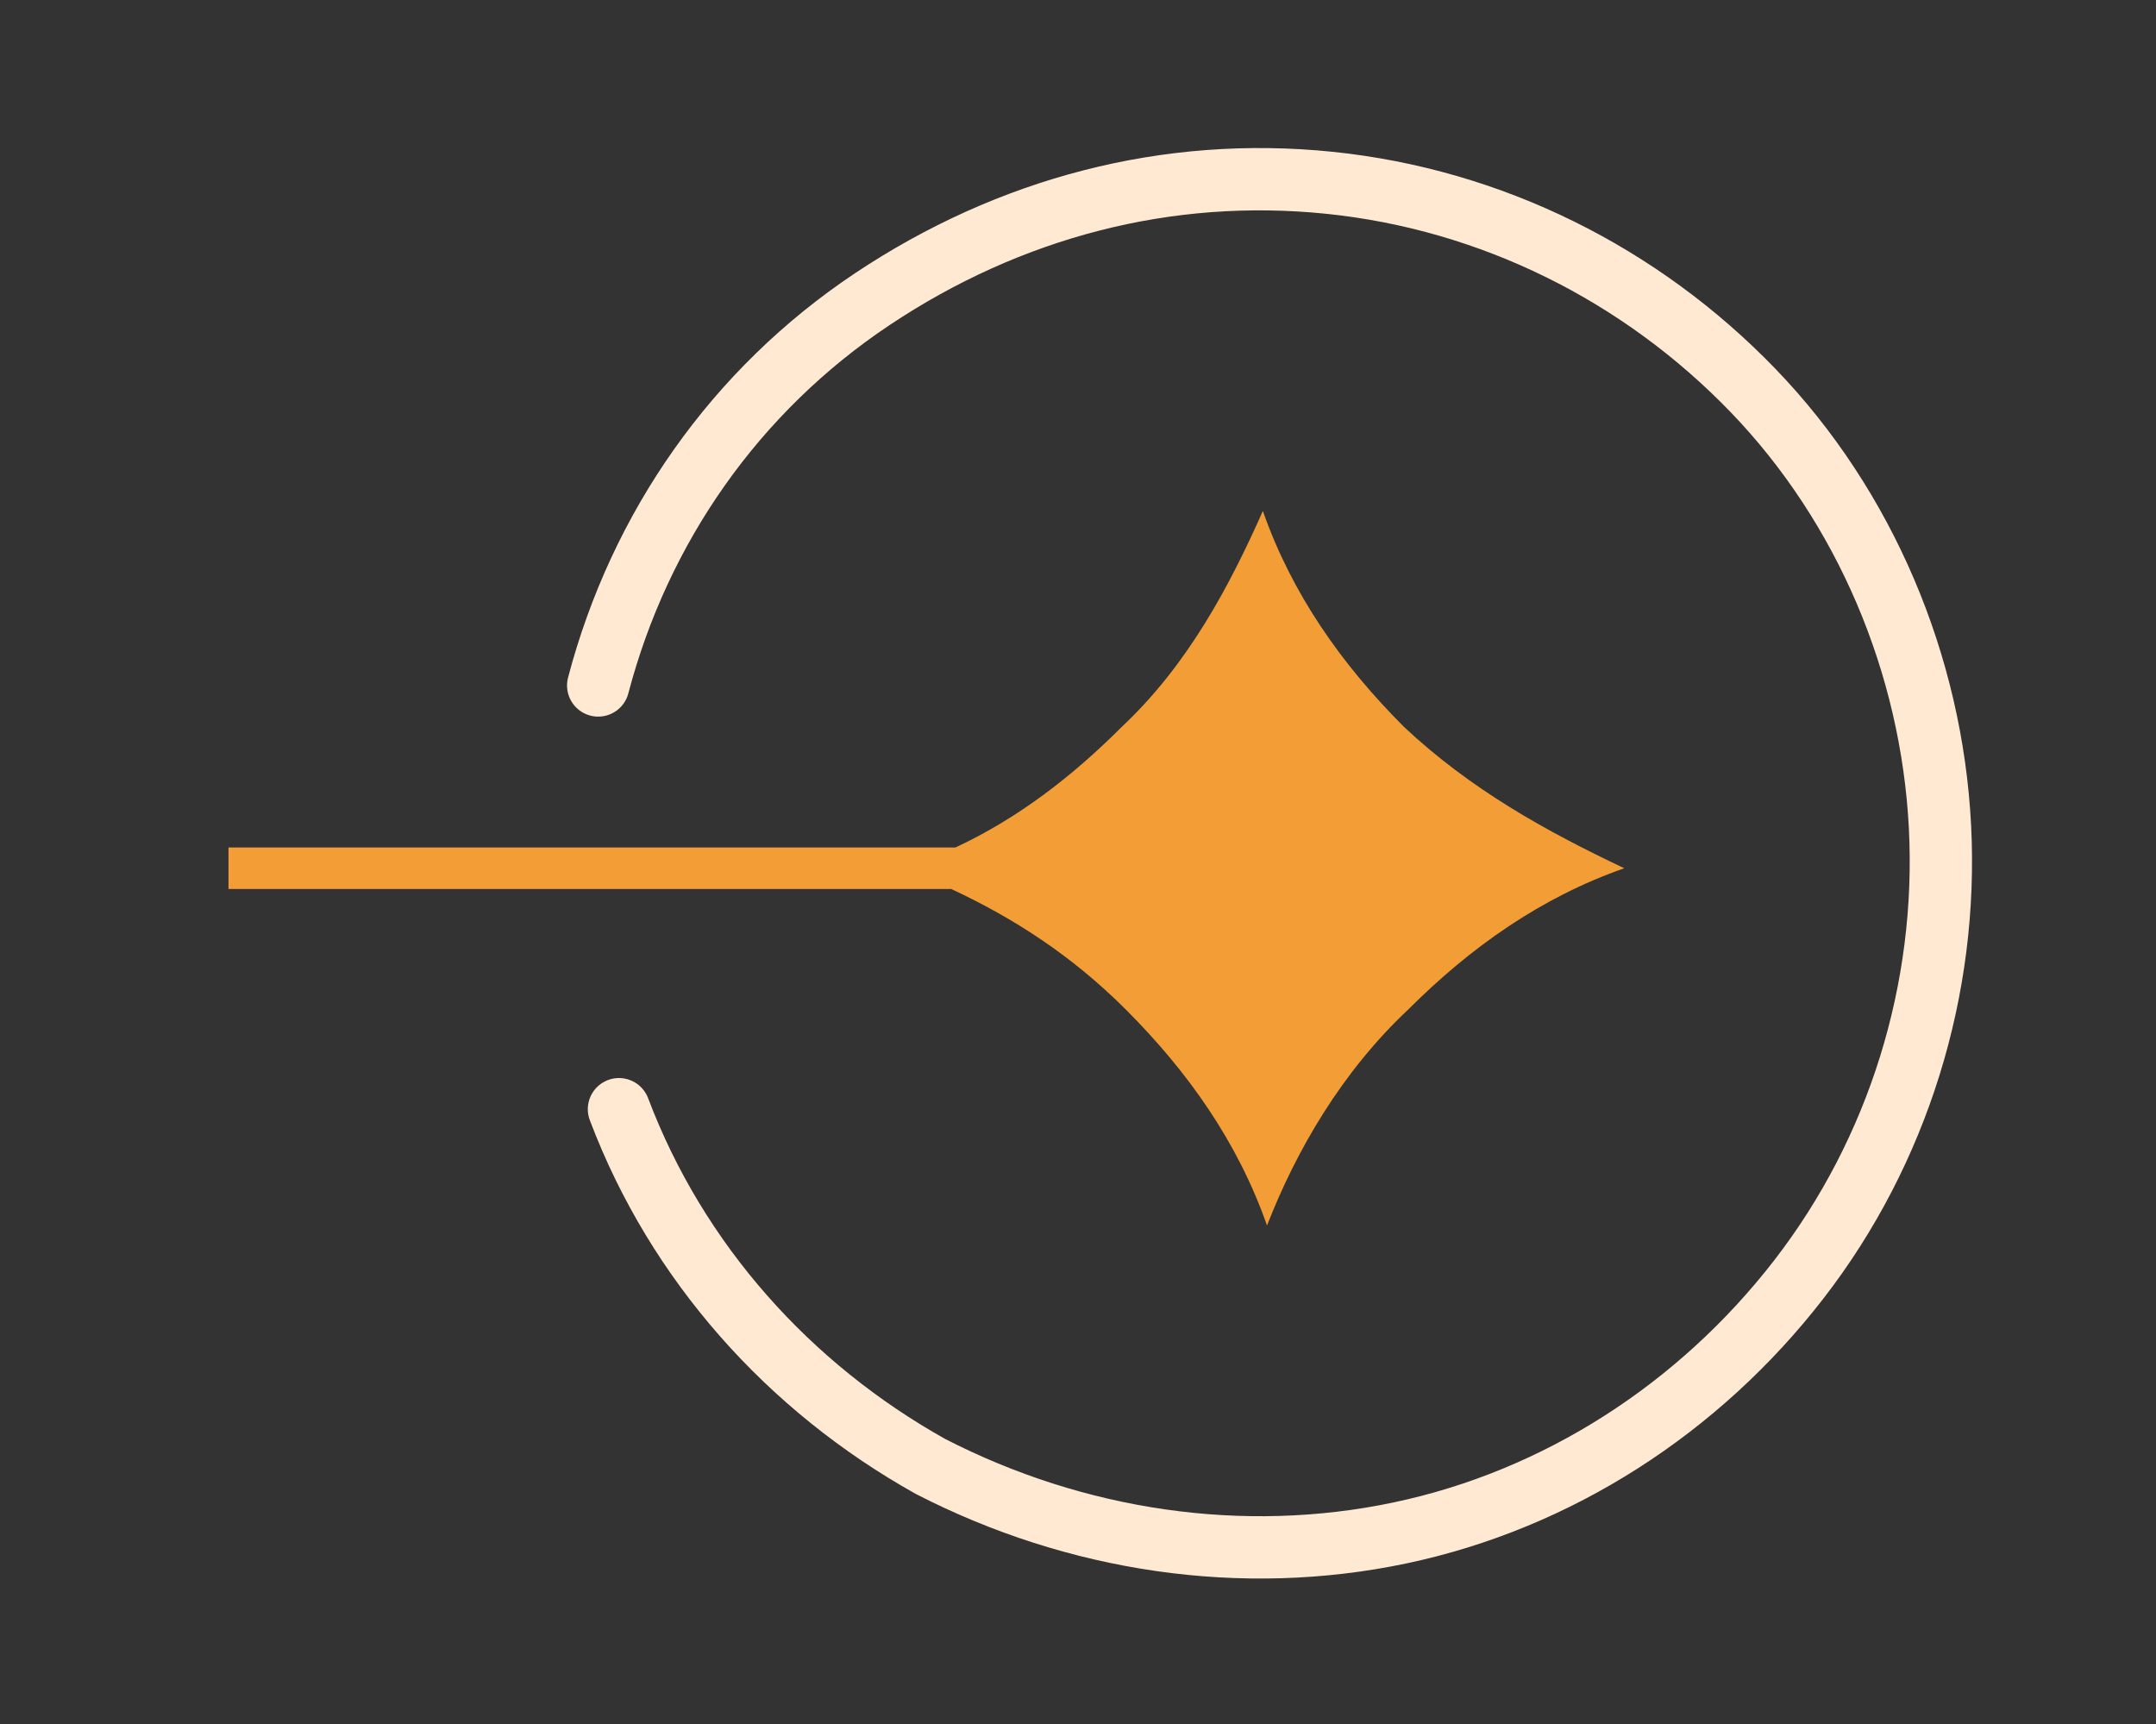
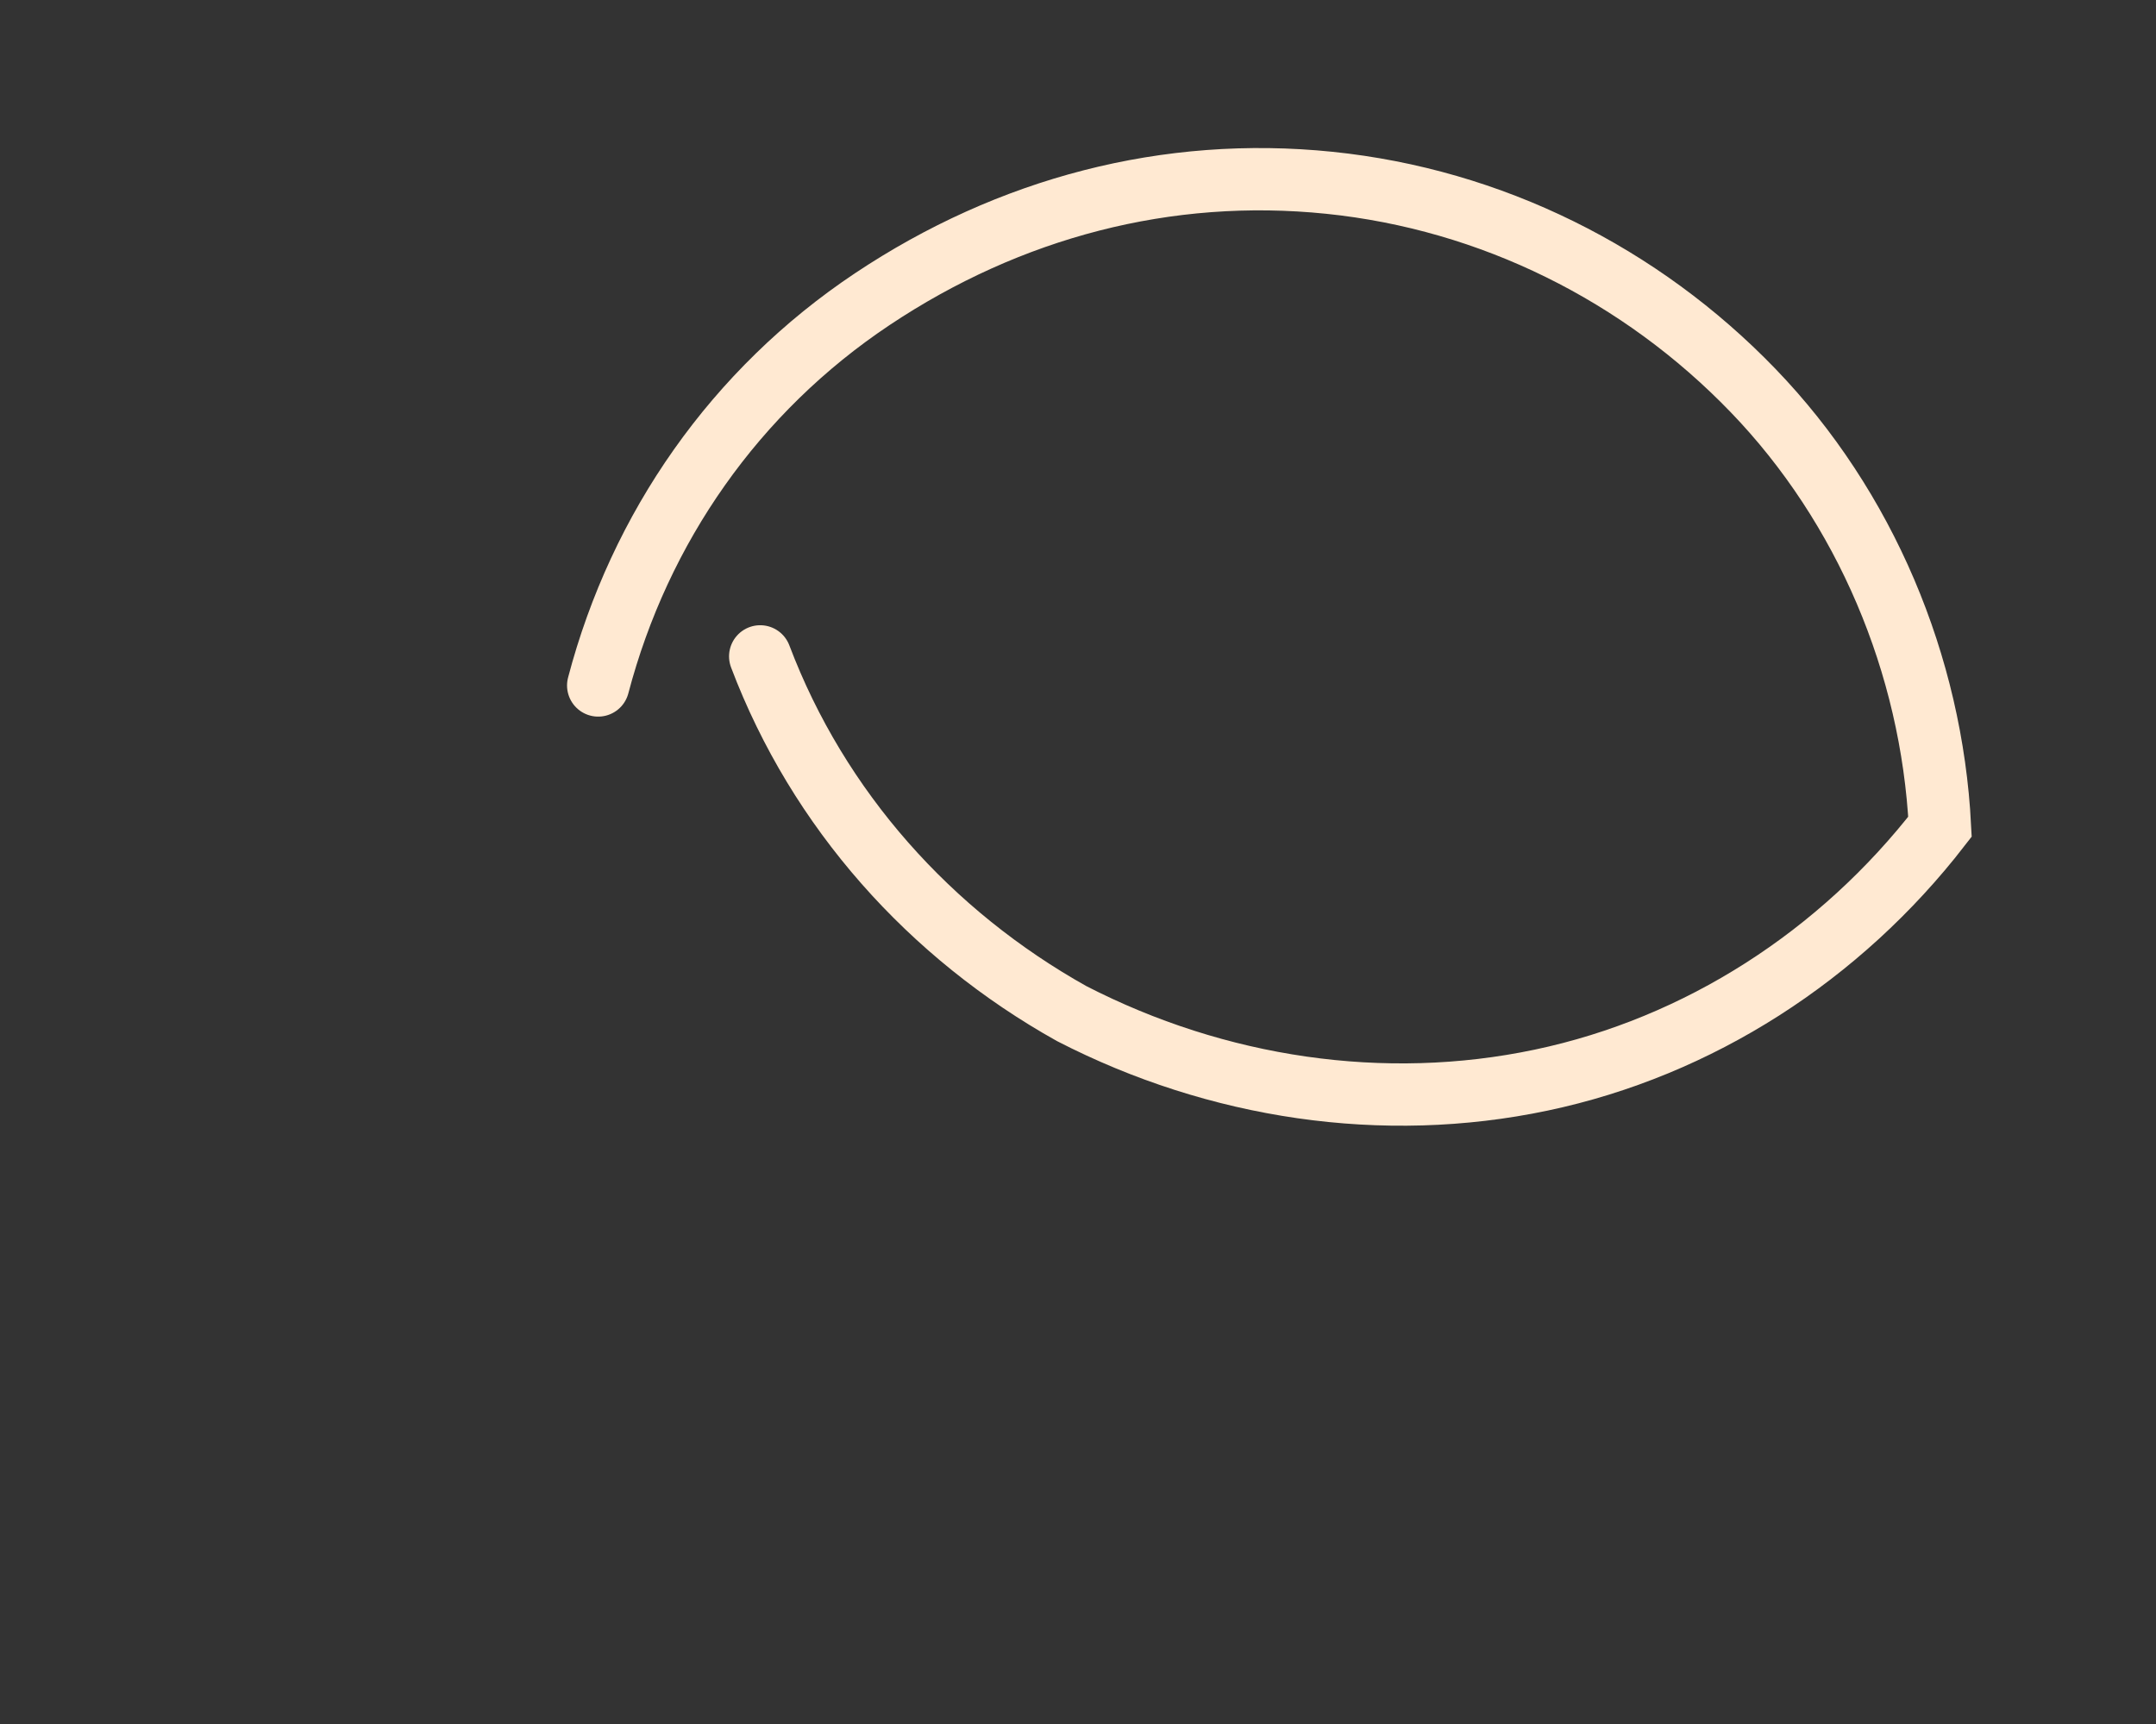
<svg xmlns="http://www.w3.org/2000/svg" version="1.1" id="Layer_1" x="0px" y="0px" width="51.9px" height="41.5px" viewBox="0 0 51.9 41.5" style="enable-background:new 0 0 51.9 41.5;" xml:space="preserve">
  <rect x="0" y="0" width="51.9" height="41.5" fill="#333333" stroke="none" />
  <style type="text/css">
	.st0{fill:none;stroke:#D8D8D8;stroke-width:7;stroke-miterlimit:10;}
	.st1{fill:#353535;}
	.st2{fill:#F29D36;}
	.st3{fill:#D8D8D8;}
	.st4{fill:none;stroke:#FFE9D2;stroke-width:1.5;stroke-linecap:round;}
</style>
-   <path class="st4" d="M14.4,16.5c1-3.8,3.3-7.1,6.6-9.3S28.1,4,32,4.4c3.9,0.4,7.5,2.2,10.2,5c2.7,2.8,4.3,6.6,4.5,10.5  c0.2,3.9-1,7.8-3.4,10.9c-2.4,3.1-5.8,5.3-9.6,6.1c-3.8,0.8-7.8,0.2-11.3-1.6c-3.4-1.9-6.1-4.9-7.5-8.6" />
-   <path class="st2" d="M33.8,17.5c-1.5-1.5-2.7-3.2-3.4-5.2c-0.8,1.8-1.8,3.7-3.4,5.2c-1.2,1.2-2.5,2.2-4,2.9H5.5v1h17.4  c1.5,0.7,2.9,1.6,4.2,2.9c1.5,1.5,2.7,3.2,3.4,5.2c0.7-1.8,1.8-3.7,3.4-5.2c1.5-1.5,3.2-2.7,5.2-3.4C37.2,20,35.4,19,33.8,17.5z" />
+   <path class="st4" d="M14.4,16.5c1-3.8,3.3-7.1,6.6-9.3S28.1,4,32,4.4c3.9,0.4,7.5,2.2,10.2,5c2.7,2.8,4.3,6.6,4.5,10.5  c-2.4,3.1-5.8,5.3-9.6,6.1c-3.8,0.8-7.8,0.2-11.3-1.6c-3.4-1.9-6.1-4.9-7.5-8.6" />
</svg>